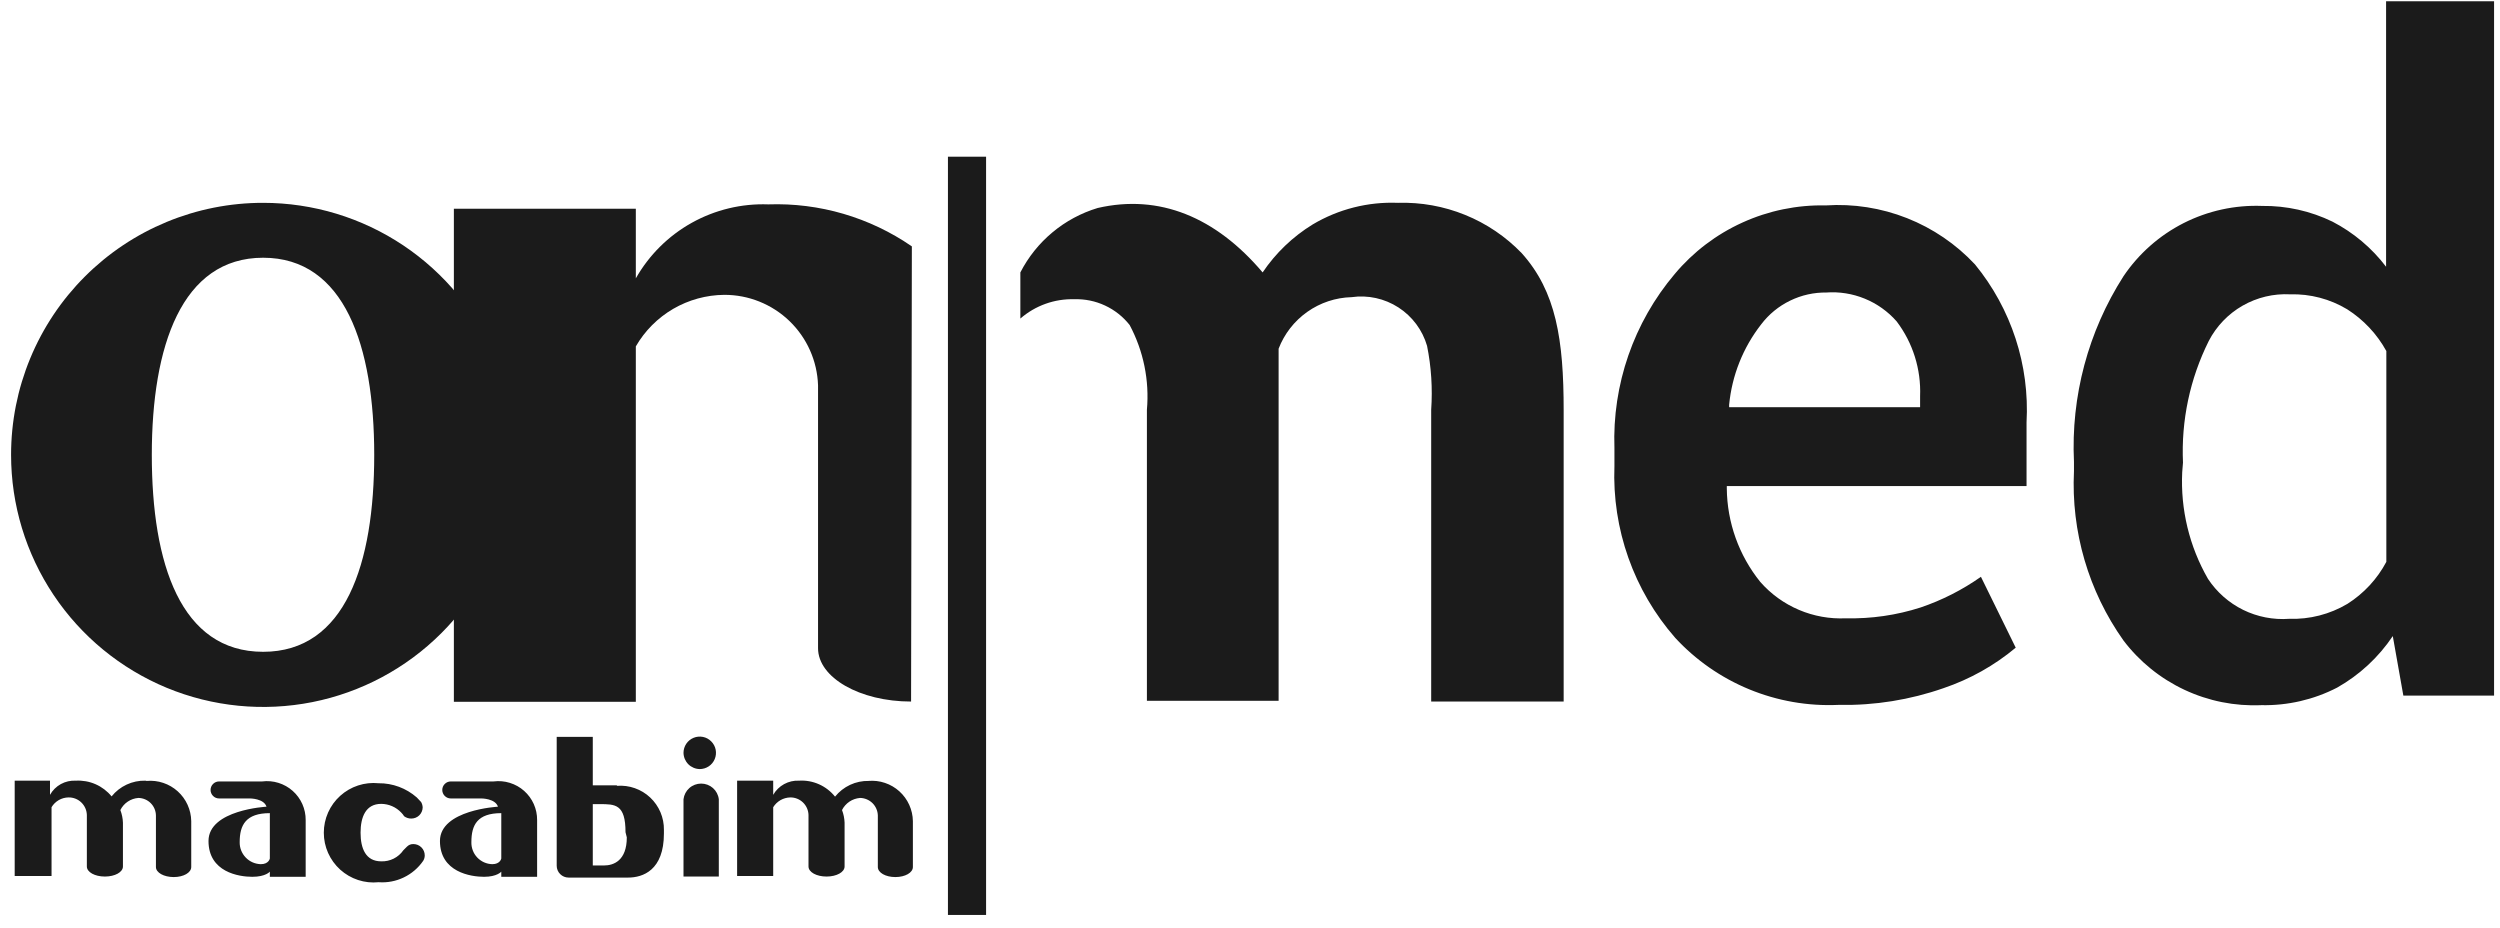
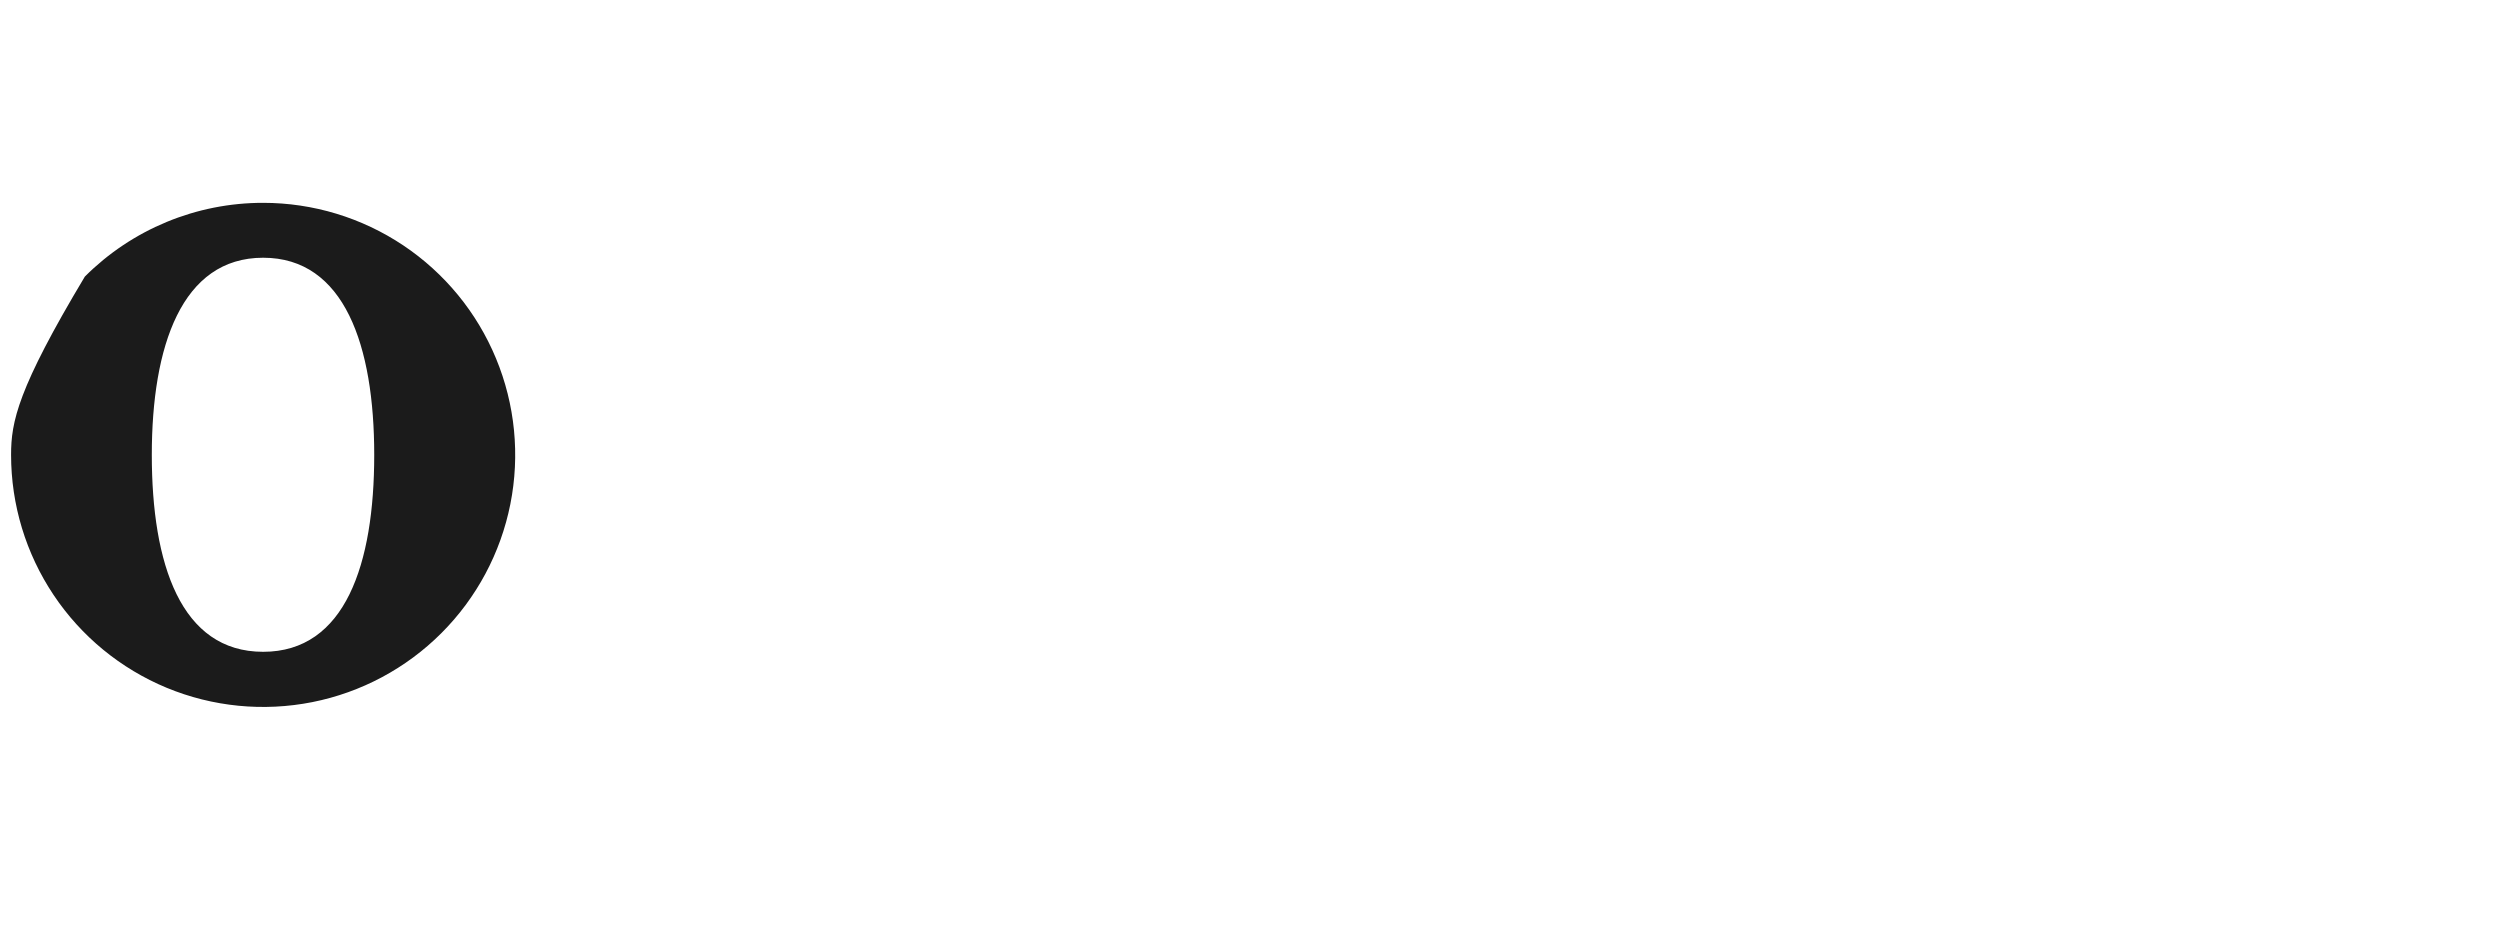
<svg xmlns="http://www.w3.org/2000/svg" width="97" height="36" viewBox="0 0 97 36" fill="none">
-   <path fill-rule="evenodd" clip-rule="evenodd" d="M10.21 25.29C7.01 25.29 5.89 21.87 5.89 17.65C5.89 13.43 7.05 10 10.21 10C13.37 10 14.52 13.42 14.52 17.65C14.52 21.88 13.4 25.29 10.21 25.29ZM0.43 17.65C0.43 19.584 1.004 21.475 2.078 23.083C3.153 24.692 4.68 25.945 6.467 26.686C8.254 27.426 10.221 27.619 12.118 27.242C14.015 26.865 15.758 25.933 17.125 24.566C18.493 23.198 19.425 21.455 19.802 19.558C20.179 17.661 19.986 15.694 19.245 13.907C18.505 12.12 17.252 10.593 15.643 9.518C14.035 8.444 12.144 7.87 10.21 7.87C8.925 7.869 7.653 8.121 6.466 8.612C5.279 9.103 4.2 9.823 3.292 10.732C2.383 11.64 1.663 12.719 1.172 13.906C0.681 15.093 0.429 16.365 0.43 17.65Z" fill="#1B1B1B" />
-   <path fill-rule="evenodd" clip-rule="evenodd" d="M11.86 31.82V34.02H10.47V33.82C10.47 33.82 10.31 34.02 9.79 34.02C9.27 34.02 8.09 33.84 8.09 32.63C8.09 31.42 10.34 31.3 10.34 31.3C10.24 30.98 9.7 30.98 9.7 30.98H8.5C8.412 30.98 8.328 30.945 8.267 30.883C8.205 30.821 8.17 30.738 8.17 30.65C8.17 30.562 8.205 30.479 8.267 30.417C8.328 30.355 8.412 30.32 8.5 30.32H10.17C10.382 30.293 10.598 30.311 10.803 30.375C11.007 30.438 11.196 30.544 11.356 30.686C11.516 30.828 11.644 31.003 11.731 31.198C11.818 31.394 11.862 31.606 11.86 31.82ZM10.47 31.55C9.54 31.55 9.3 32.01 9.3 32.67C9.297 32.78 9.316 32.89 9.356 32.993C9.396 33.096 9.456 33.19 9.532 33.27C9.608 33.35 9.699 33.414 9.8 33.459C9.901 33.503 10.01 33.527 10.12 33.53C10.43 33.53 10.47 33.31 10.47 33.31V31.55ZM20.84 31.82V34.02H19.45V33.82C19.45 33.82 19.29 34.02 18.78 34.02C18.27 34.02 17.07 33.84 17.07 32.63C17.07 31.42 19.32 31.3 19.32 31.3C19.22 30.98 18.68 30.98 18.68 30.98H17.49C17.402 30.98 17.319 30.945 17.257 30.883C17.195 30.821 17.16 30.738 17.16 30.65C17.16 30.562 17.195 30.479 17.257 30.417C17.319 30.355 17.402 30.32 17.49 30.32H19.15C19.362 30.293 19.578 30.311 19.782 30.375C19.987 30.438 20.176 30.544 20.336 30.686C20.496 30.828 20.624 31.003 20.711 31.198C20.798 31.394 20.842 31.606 20.84 31.82ZM19.45 31.55C18.52 31.55 18.29 32.01 18.29 32.67C18.286 32.78 18.304 32.889 18.343 32.992C18.381 33.095 18.44 33.189 18.515 33.269C18.591 33.349 18.681 33.413 18.781 33.458C18.882 33.503 18.99 33.527 19.1 33.53C19.41 33.53 19.45 33.31 19.45 33.31V31.55ZM27.15 29.84C27.274 29.84 27.396 29.803 27.5 29.734C27.604 29.665 27.684 29.566 27.732 29.451C27.78 29.336 27.792 29.209 27.768 29.087C27.744 28.965 27.683 28.853 27.595 28.765C27.507 28.676 27.395 28.616 27.273 28.592C27.151 28.568 27.024 28.58 26.909 28.628C26.794 28.676 26.695 28.756 26.626 28.86C26.557 28.964 26.52 29.085 26.52 29.21C26.523 29.376 26.59 29.535 26.707 29.653C26.825 29.77 26.984 29.837 27.15 29.84ZM5.64 30.29C5.389 30.284 5.141 30.336 4.914 30.442C4.686 30.548 4.487 30.704 4.33 30.9C4.163 30.696 3.95 30.534 3.708 30.428C3.467 30.322 3.203 30.275 2.94 30.29C2.739 30.279 2.538 30.325 2.361 30.422C2.185 30.519 2.039 30.664 1.94 30.84V30.29H0.57V33.99H2V31.32C2.068 31.206 2.165 31.11 2.28 31.044C2.396 30.977 2.527 30.942 2.66 30.94C2.844 30.937 3.022 31.007 3.154 31.134C3.287 31.262 3.365 31.436 3.37 31.62V33.62C3.37 33.84 3.68 34.01 4.07 34.01C4.46 34.01 4.77 33.84 4.77 33.62V31.92C4.764 31.752 4.73 31.587 4.67 31.43C4.736 31.298 4.835 31.184 4.958 31.102C5.08 31.02 5.222 30.971 5.37 30.96C5.549 30.963 5.721 31.035 5.848 31.162C5.975 31.289 6.047 31.46 6.05 31.64V33.64C6.05 33.86 6.36 34.03 6.74 34.03C7.12 34.03 7.42 33.86 7.42 33.64V31.86C7.417 31.641 7.368 31.426 7.278 31.227C7.188 31.028 7.057 30.849 6.895 30.703C6.733 30.557 6.542 30.445 6.334 30.376C6.127 30.306 5.908 30.281 5.69 30.3M27.89 31.01C27.87 30.843 27.789 30.688 27.663 30.576C27.536 30.465 27.374 30.403 27.205 30.403C27.036 30.403 26.873 30.465 26.747 30.576C26.621 30.688 26.54 30.843 26.52 31.01V34.01H27.89V31.01ZM33.71 30.3C33.459 30.294 33.211 30.346 32.984 30.452C32.756 30.558 32.557 30.715 32.4 30.91C32.233 30.702 32.019 30.537 31.776 30.429C31.532 30.321 31.266 30.273 31 30.29C30.799 30.28 30.599 30.327 30.422 30.424C30.246 30.521 30.099 30.665 30 30.84V30.29H28.6V33.99H30V31.32C30.07 31.207 30.167 31.113 30.282 31.046C30.397 30.98 30.527 30.944 30.66 30.94C30.844 30.937 31.021 31.007 31.154 31.134C31.287 31.262 31.365 31.436 31.37 31.62V33.62C31.37 33.84 31.68 34.01 32.07 34.01C32.46 34.01 32.77 33.84 32.77 33.62V31.92C32.764 31.752 32.73 31.587 32.67 31.43C32.736 31.298 32.836 31.186 32.958 31.103C33.081 31.021 33.223 30.972 33.37 30.96C33.55 30.962 33.723 31.035 33.852 31.161C33.98 31.288 34.055 31.459 34.06 31.64V33.64C34.06 33.86 34.36 34.03 34.74 34.03C35.12 34.03 35.42 33.86 35.42 33.64V31.86C35.417 31.641 35.368 31.426 35.278 31.227C35.188 31.028 35.057 30.849 34.895 30.703C34.733 30.557 34.542 30.445 34.334 30.376C34.127 30.306 33.908 30.281 33.69 30.3M23.93 30.47H23V28.59H21.6V33.59C21.6 33.712 21.648 33.829 21.735 33.915C21.821 34.002 21.938 34.05 22.06 34.05H24.37C24.94 34.05 25.76 33.77 25.76 32.34V32.2C25.763 31.965 25.718 31.732 25.626 31.515C25.534 31.299 25.399 31.104 25.227 30.943C25.056 30.782 24.853 30.659 24.631 30.581C24.41 30.503 24.174 30.472 23.94 30.49M24.32 32.49C24.32 33.4 23.8 33.58 23.44 33.58H23V31.2H23.27C23.87 31.2 24.27 31.2 24.27 32.29L24.32 32.49ZM16.04 32.75C15.994 32.748 15.947 32.756 15.904 32.773C15.861 32.791 15.822 32.817 15.79 32.85L15.65 32.99C15.554 33.128 15.425 33.24 15.275 33.315C15.125 33.39 14.958 33.426 14.79 33.42C14.19 33.42 13.99 32.92 13.99 32.31C13.99 31.7 14.19 31.19 14.79 31.19C14.936 31.191 15.081 31.221 15.215 31.28C15.349 31.338 15.47 31.424 15.57 31.53C15.612 31.572 15.649 31.619 15.68 31.67C15.761 31.73 15.859 31.762 15.96 31.76C16.075 31.76 16.185 31.715 16.268 31.635C16.35 31.554 16.397 31.445 16.4 31.33C16.397 31.256 16.376 31.184 16.34 31.12L16.17 30.94C15.761 30.581 15.234 30.385 14.69 30.39C14.421 30.363 14.15 30.392 13.893 30.476C13.637 30.56 13.401 30.697 13.2 30.878C13 31.058 12.84 31.279 12.73 31.526C12.62 31.773 12.564 32.04 12.564 32.31C12.564 32.58 12.62 32.847 12.73 33.094C12.84 33.34 13 33.561 13.2 33.742C13.401 33.923 13.637 34.06 13.893 34.144C14.15 34.228 14.421 34.258 14.69 34.23C15.026 34.255 15.362 34.191 15.665 34.045C15.969 33.9 16.229 33.677 16.42 33.4C16.459 33.337 16.48 33.264 16.48 33.19C16.48 33.073 16.434 32.961 16.351 32.879C16.269 32.796 16.157 32.75 16.04 32.75Z" fill="#1B1B1B" />
-   <path fill-rule="evenodd" clip-rule="evenodd" d="M35.38 9.56C33.746 8.433 31.794 7.861 29.81 7.93C28.773 7.892 27.745 8.14 26.838 8.646C25.932 9.152 25.182 9.897 24.67 10.8V8.1H17.61V27.23H24.67V13.44C25.018 12.837 25.518 12.335 26.119 11.984C26.721 11.634 27.404 11.446 28.1 11.44C29.044 11.437 29.952 11.802 30.632 12.457C31.311 13.112 31.709 14.006 31.74 14.95V25.15C31.74 26.29 33.36 27.22 35.35 27.22L35.38 9.56Z" fill="#1B1B1B" />
-   <path d="M38.26 6.08H36.78V35.5H38.26V6.08Z" fill="#1B1B1B" />
-   <path fill-rule="evenodd" clip-rule="evenodd" d="M39.59 10.57C39.897 9.973 40.32 9.444 40.836 9.015C41.351 8.585 41.948 8.264 42.59 8.07C44.98 7.52 47.17 8.42 48.99 10.57C49.496 9.819 50.158 9.184 50.93 8.71C51.929 8.115 53.079 7.823 54.24 7.87C55.132 7.842 56.02 8.002 56.846 8.338C57.673 8.673 58.42 9.178 59.04 9.82C60.38 11.31 60.67 13.18 60.67 15.92V27.22H55.53V15.9C55.587 15.07 55.534 14.236 55.37 13.42C55.191 12.805 54.796 12.275 54.258 11.928C53.719 11.581 53.074 11.439 52.44 11.53C51.823 11.546 51.225 11.745 50.722 12.101C50.218 12.457 49.831 12.954 49.61 13.53C49.61 13.9 49.61 14.31 49.61 14.67V27.19H44.5V15.9C44.601 14.761 44.368 13.618 43.83 12.61C43.575 12.287 43.248 12.028 42.874 11.854C42.501 11.68 42.092 11.597 41.68 11.61C40.914 11.589 40.168 11.857 39.59 12.36V10.57Z" fill="#1B1B1B" />
-   <path fill-rule="evenodd" clip-rule="evenodd" d="M71.32 27.35C70.141 27.402 68.965 27.196 67.873 26.747C66.782 26.298 65.801 25.617 65 24.75C63.389 22.91 62.545 20.523 62.64 18.08V17.39C62.553 14.924 63.387 12.514 64.98 10.63C65.695 9.776 66.593 9.094 67.608 8.634C68.622 8.173 69.726 7.946 70.84 7.97C71.914 7.899 72.991 8.068 73.993 8.464C74.994 8.86 75.895 9.473 76.63 10.26C78.039 11.982 78.753 14.168 78.63 16.39V18.86H67V18.95C67.012 20.272 67.47 21.551 68.3 22.58C68.712 23.049 69.224 23.419 69.799 23.663C70.374 23.908 70.996 24.019 71.62 23.99C72.603 24.013 73.584 23.871 74.52 23.57C75.353 23.287 76.141 22.886 76.86 22.38L78.21 25.13C77.382 25.822 76.432 26.354 75.41 26.7C74.109 27.155 72.738 27.375 71.36 27.35M70.88 11.35C70.387 11.341 69.9 11.449 69.457 11.665C69.013 11.88 68.627 12.197 68.33 12.59C67.628 13.491 67.198 14.573 67.09 15.71V15.8H74.5V15.37C74.541 14.327 74.22 13.302 73.59 12.47C73.251 12.084 72.827 11.782 72.352 11.588C71.876 11.393 71.362 11.312 70.85 11.35M80.47 17.92C80.349 15.379 81.02 12.863 82.39 10.72C82.98 9.844 83.784 9.134 84.725 8.656C85.667 8.179 86.715 7.949 87.77 7.99C88.715 7.978 89.65 8.187 90.5 8.6C91.314 9.022 92.025 9.62 92.58 10.35V0.05H96.77V26.99H93.25L92.84 24.68C92.286 25.506 91.546 26.191 90.68 26.68C89.772 27.148 88.761 27.381 87.74 27.36C86.712 27.406 85.688 27.201 84.756 26.764C83.824 26.327 83.012 25.67 82.39 24.85C81.033 22.936 80.357 20.623 80.47 18.28V17.92ZM84.67 18.32C84.6 19.767 84.947 21.204 85.67 22.46C86.01 22.975 86.481 23.39 87.034 23.663C87.588 23.935 88.204 24.055 88.82 24.01C89.613 24.037 90.398 23.835 91.08 23.43C91.716 23.027 92.237 22.465 92.59 21.8V13.62C92.227 12.961 91.705 12.404 91.07 12C90.404 11.6 89.637 11.398 88.86 11.42C88.215 11.386 87.574 11.539 87.013 11.86C86.453 12.181 85.997 12.656 85.7 13.23C84.97 14.693 84.626 16.317 84.7 17.95L84.67 18.32Z" fill="#1B1B1B" />
+   <path fill-rule="evenodd" clip-rule="evenodd" d="M10.21 25.29C7.01 25.29 5.89 21.87 5.89 17.65C5.89 13.43 7.05 10 10.21 10C13.37 10 14.52 13.42 14.52 17.65C14.52 21.88 13.4 25.29 10.21 25.29ZM0.43 17.65C0.43 19.584 1.004 21.475 2.078 23.083C3.153 24.692 4.68 25.945 6.467 26.686C8.254 27.426 10.221 27.619 12.118 27.242C14.015 26.865 15.758 25.933 17.125 24.566C18.493 23.198 19.425 21.455 19.802 19.558C20.179 17.661 19.986 15.694 19.245 13.907C18.505 12.12 17.252 10.593 15.643 9.518C14.035 8.444 12.144 7.87 10.21 7.87C8.925 7.869 7.653 8.121 6.466 8.612C5.279 9.103 4.2 9.823 3.292 10.732C0.681 15.093 0.429 16.365 0.43 17.65Z" fill="#1B1B1B" />
</svg>